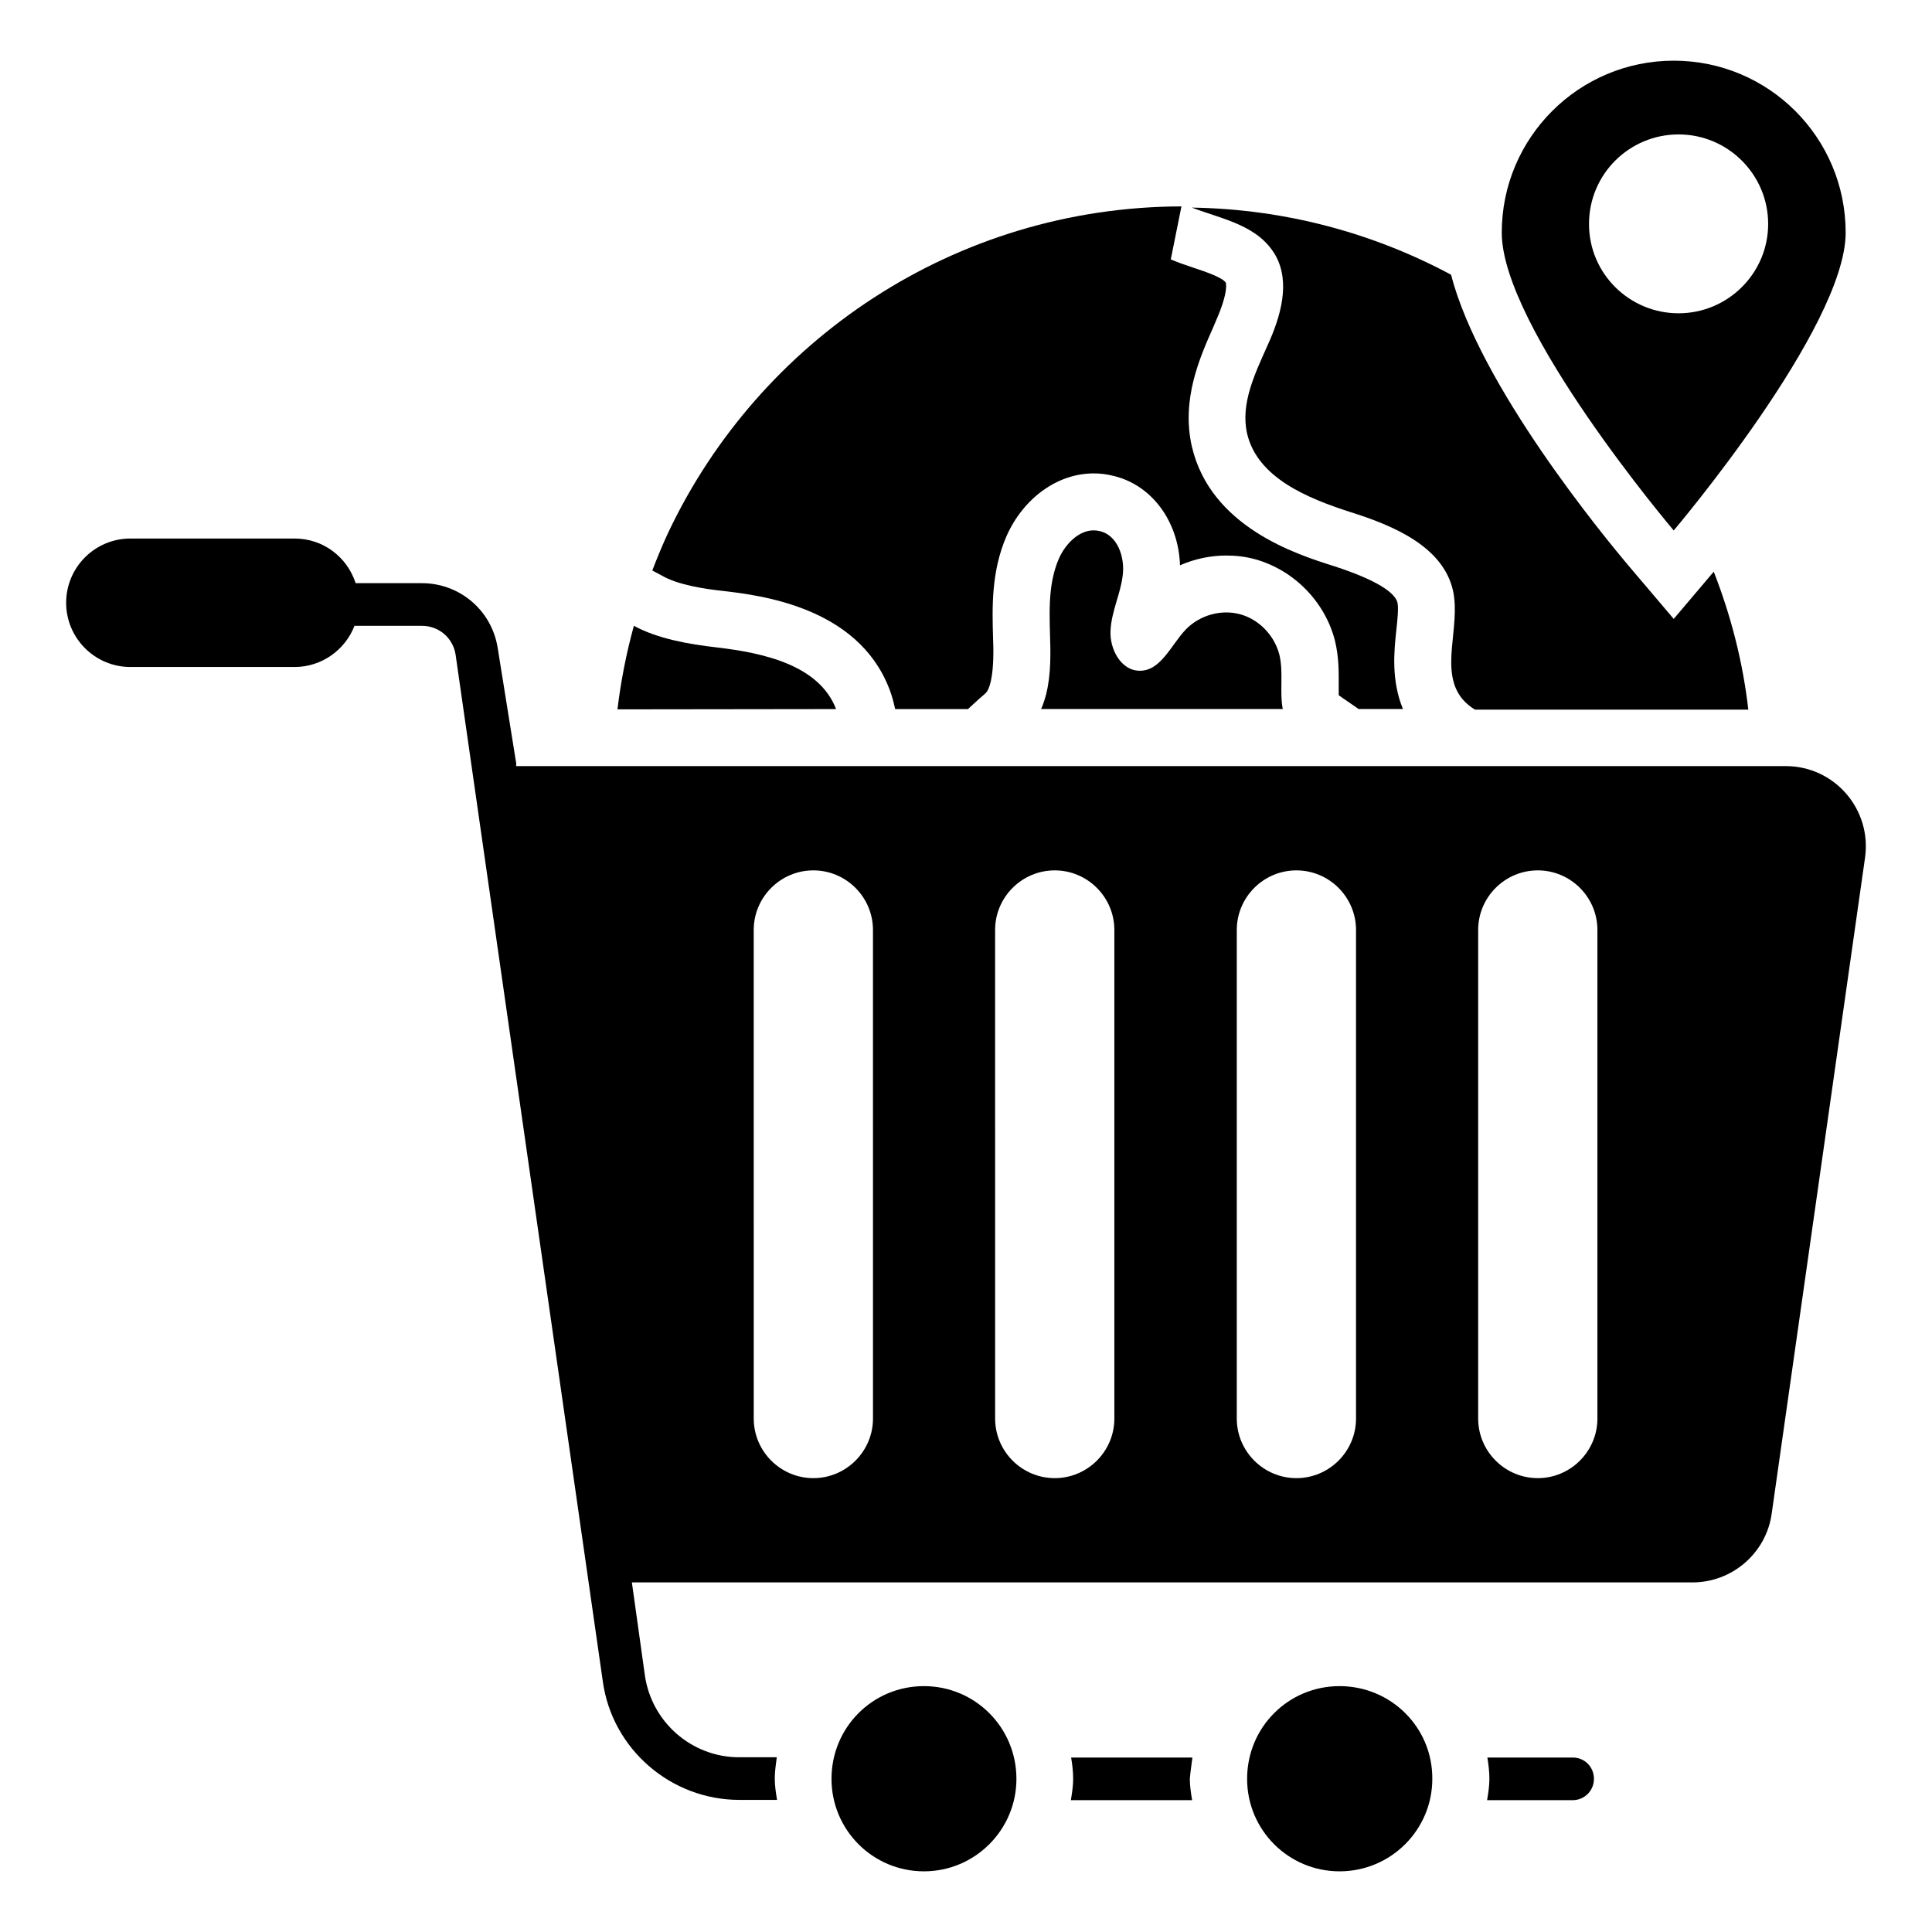
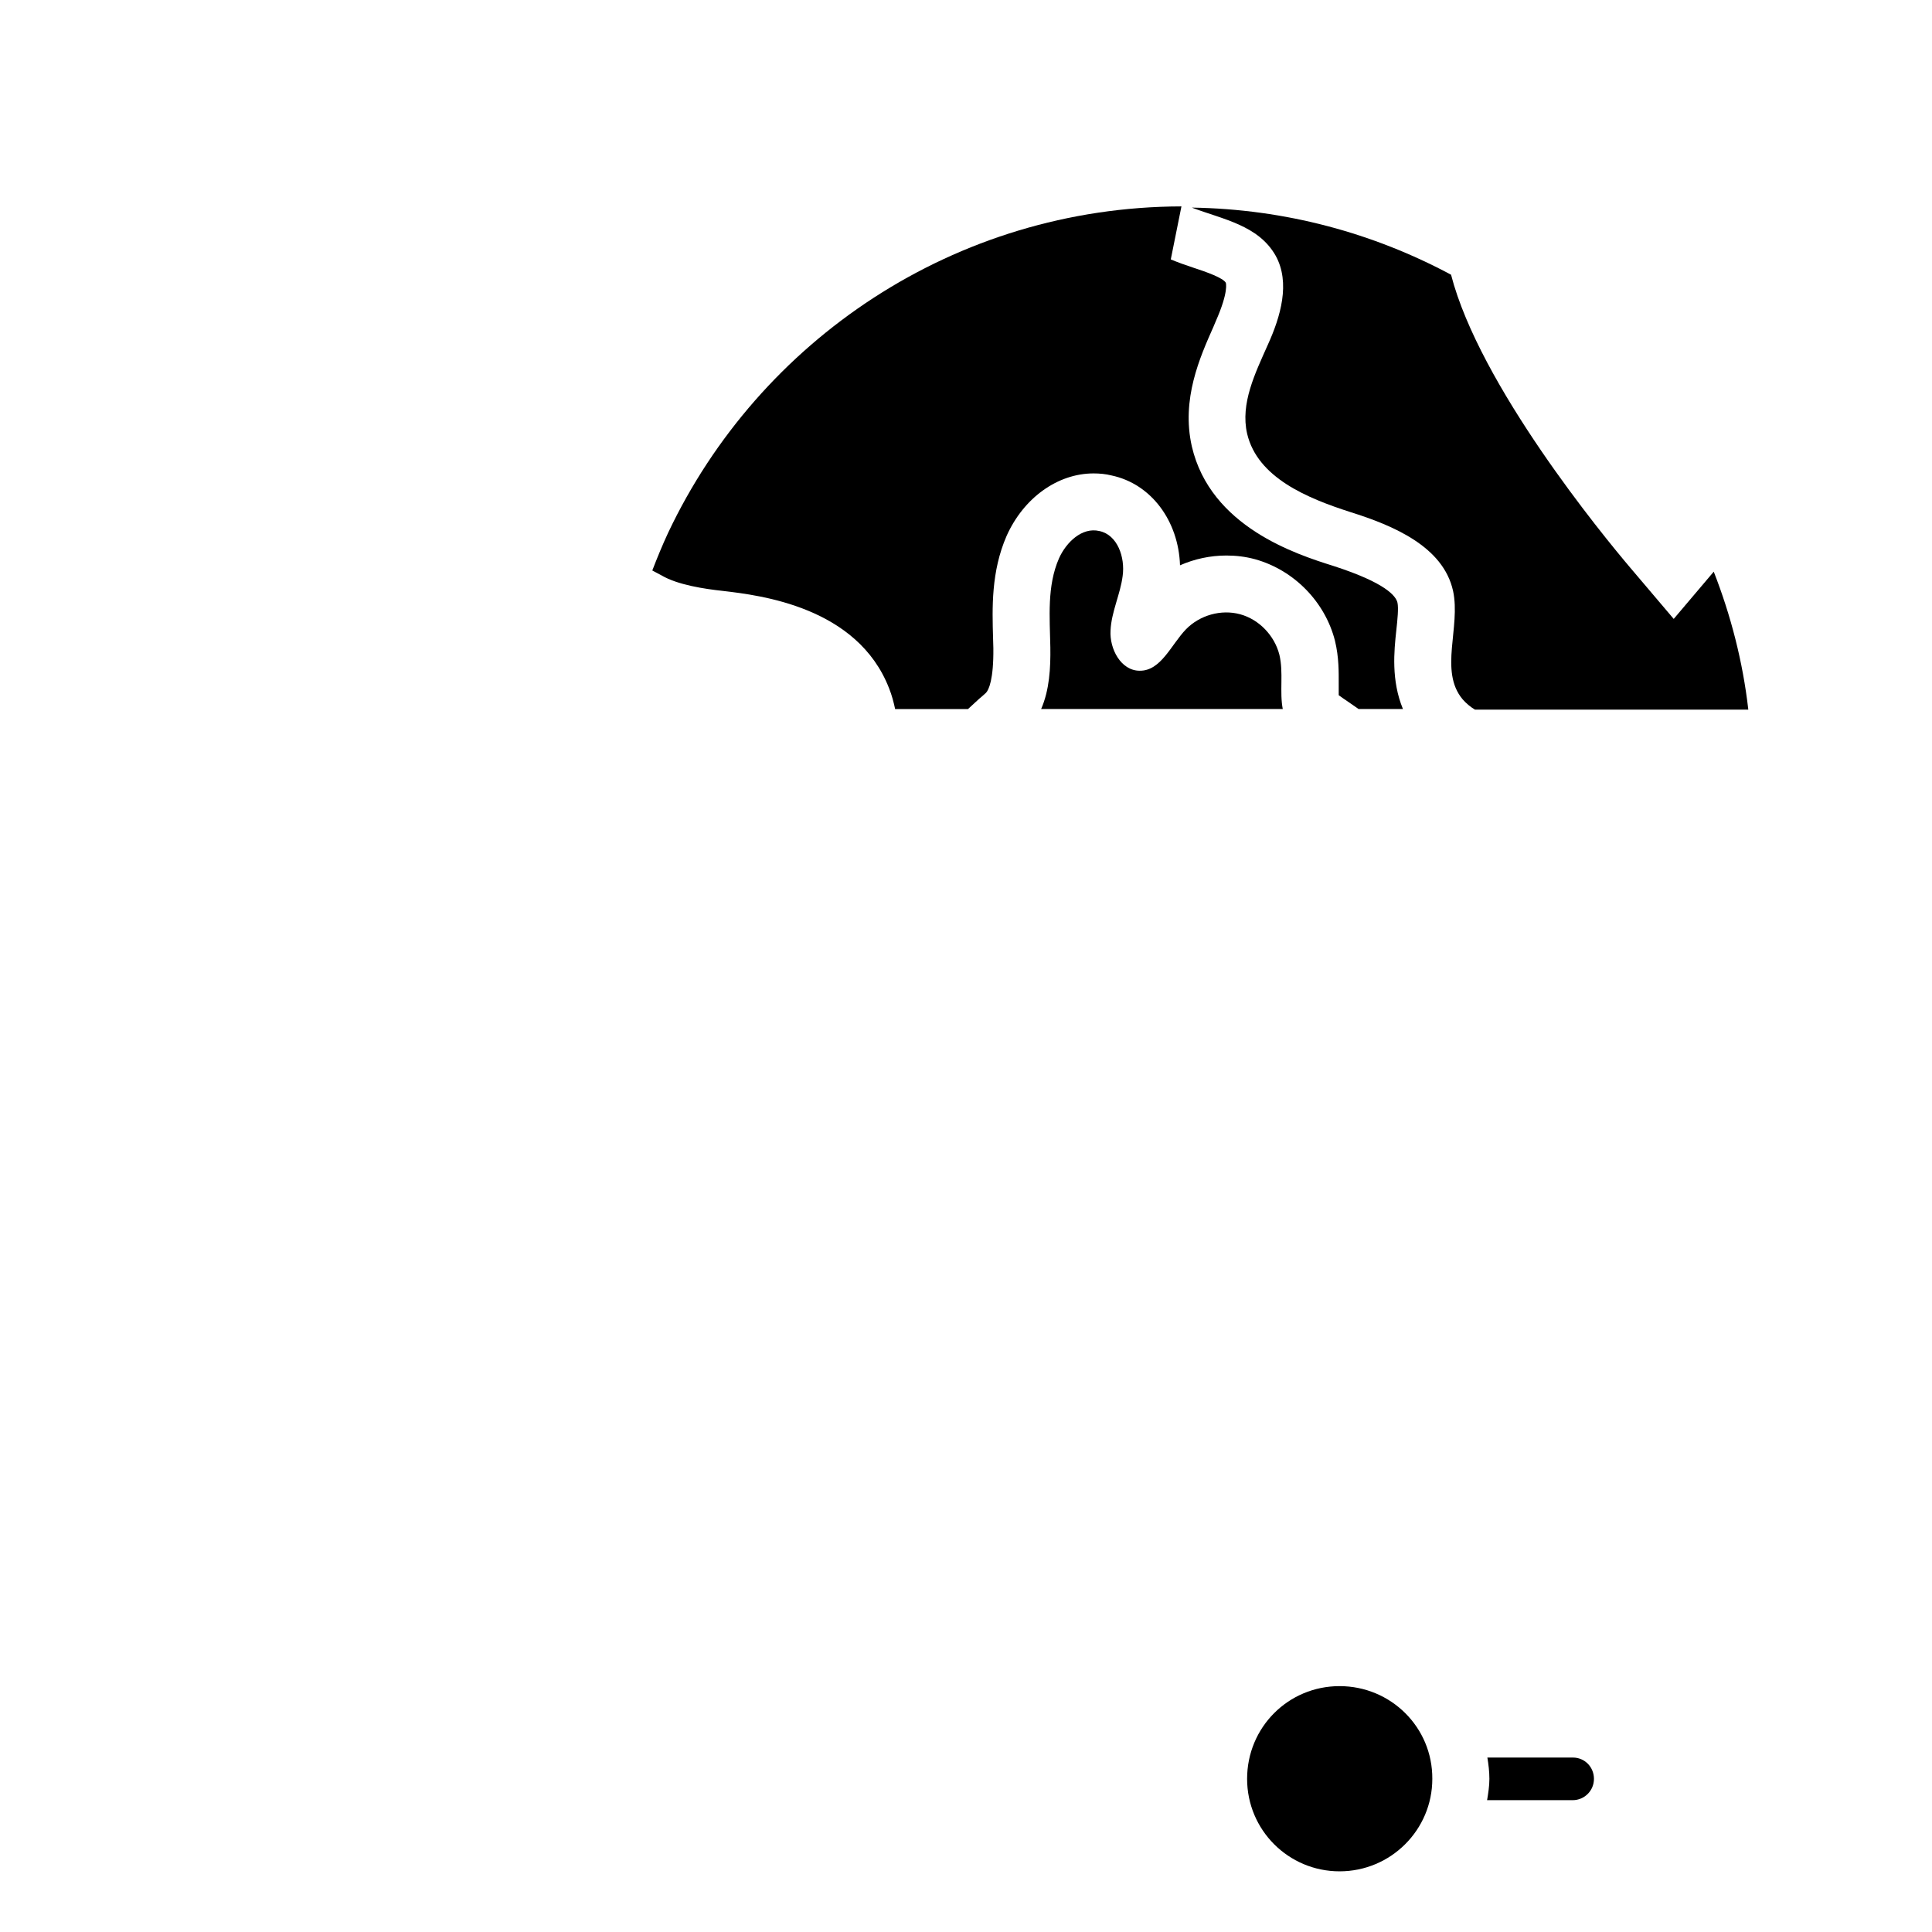
<svg xmlns="http://www.w3.org/2000/svg" fill="#000000" width="800px" height="800px" version="1.1" viewBox="144 144 512 512">
  <g>
    <path d="m560.84 609.77h-22.672c0.305 1.832 0.535 3.742 0.535 5.648 0 1.91-0.305 3.816-0.609 5.648h22.672c3.129 0 5.648-2.519 5.648-5.648 0-3.129-2.445-5.648-5.574-5.648z" />
-     <path d="m460 609.77h-32.137c0.305 1.832 0.535 3.742 0.535 5.648 0 1.91-0.305 3.816-0.609 5.648h32.137c-0.305-1.832-0.609-3.742-0.609-5.648 0.152-1.906 0.457-3.816 0.684-5.648z" />
-     <path d="m365.57 331.91c-4.504-11.68-19.238-14.887-31.602-16.336-7.406-0.84-15.648-2.289-21.984-5.727-1.984 7.176-3.434 14.578-4.352 22.137z" />
    <path d="m483.96 331.98c-0.918-4.582 0.23-9.77-0.918-14.504-1.297-5.039-5.344-9.312-10.383-10.688-5.039-1.375-10.688 0.23-14.352 3.969-3.969 4.121-6.641 11.07-12.289 10.992-4.961 0-8.016-5.801-7.711-10.688 0.23-4.961 2.594-9.543 3.207-14.426 0.688-4.961-1.375-10.914-6.184-11.91-4.582-1.07-8.777 2.977-10.688 7.25-3.207 7.328-2.441 15.648-2.289 23.586 0.078 5.418-0.23 11.297-2.441 16.336l64.047 0.004z" />
-     <path d="m617.25 347.02h-336.48c0-0.305 0.078-0.609 0-0.918l-4.887-30.457c-1.602-9.922-10.078-17.098-20.074-17.098h-17.559c-2.215-6.871-8.551-11.832-16.184-11.832h-43.512c-9.391 0-17.023 7.633-17.023 17.023 0 9.391 7.633 17.023 17.023 17.023h43.512c7.25 0 13.434-4.582 15.879-10.914h17.863c4.504 0 8.246 3.207 8.93 7.633l39.008 272.06c2.441 17.938 18.016 31.449 36.184 31.449h10c-0.305-1.832-0.609-3.742-0.609-5.648 0-1.91 0.305-3.816 0.535-5.648h-10c-12.52 0-23.207-9.312-24.961-21.754l-3.438-24.586h281.07c10.535 0 19.543-7.785 20.992-18.242l24.734-173.81c1.828-12.828-8.094-24.277-20.996-24.277zm-241.9 172.9c0 8.703-7.098 15.801-15.801 15.801s-15.801-7.098-15.801-15.801l-0.004-129.46c0-8.703 7.098-15.801 15.801-15.801 8.703 0 15.801 7.098 15.801 15.801zm63.969 0c0 8.703-7.098 15.801-15.801 15.801s-15.801-7.098-15.801-15.801l-0.004-129.46c0-8.703 7.098-15.801 15.801-15.801 8.703 0 15.801 7.098 15.801 15.801zm64.043 0c0 8.703-7.098 15.801-15.801 15.801-8.703 0-15.801-7.098-15.801-15.801v-129.46c0-8.703 7.098-15.801 15.801-15.801 8.703 0 15.801 7.098 15.801 15.801zm63.969 0c0 8.703-7.098 15.801-15.801 15.801-8.703 0-15.801-7.098-15.801-15.801v-129.46c0-8.703 7.098-15.801 15.801-15.801 8.703 0 15.801 7.098 15.801 15.801z" />
-     <path d="m633.12 205.65c0-25.191-20.383-45.57-45.57-45.57-25.113 0-45.57 20.383-45.57 45.57 0 25.191 45.57 78.93 45.57 78.93 0 0.004 45.57-53.738 45.57-78.93zm-68.016-2.289c0-13.207 10.688-23.738 23.738-23.738 13.055 0 23.738 10.609 23.738 23.738 0 13.055-10.688 23.664-23.738 23.664-13.051 0-23.738-10.535-23.738-23.664z" />
    <path d="m499 590.84c-13.586 0-24.504 10.914-24.504 24.578 0 13.512 10.914 24.504 24.504 24.504 13.586 0 24.578-10.992 24.578-24.504 0.078-13.664-10.988-24.578-24.578-24.578z" />
-     <path d="m388.86 590.84c-13.586 0-24.504 10.914-24.504 24.578 0 13.512 10.914 24.504 24.504 24.504 13.512 0 24.504-10.992 24.504-24.504-0.004-13.664-10.996-24.578-24.504-24.578z" />
    <path d="m335.65 300.61c9.77 1.145 35.57 4.199 43.969 25.801 0.762 1.91 1.223 3.742 1.602 5.496h19.312c1.07-0.992 2.062-1.91 2.902-2.672 0.609-0.535 1.297-1.07 1.832-1.602 0.762-0.762 2.062-3.512 1.984-11.832l-0.078-2.75c-0.23-7.863-0.535-17.559 3.586-27.023 4.504-10.078 13.512-16.566 23.055-16.566 1.602 0 3.207 0.152 4.734 0.535 10.535 2.215 17.785 12.062 18.168 23.816 3.816-1.68 8.016-2.594 12.289-2.594 2.594 0 5.113 0.305 7.633 0.992 10.383 2.902 18.551 11.375 21.145 21.602 1.07 4.426 0.992 8.32 0.992 11.449v2.977c0.688 0.535 1.754 1.223 2.519 1.754 0.918 0.609 1.832 1.297 2.75 1.91h11.754c-3.129-7.559-2.367-15.344-1.754-20.914 0.305-2.75 0.609-5.801 0.305-7.25-0.383-1.754-3.055-5.266-17.023-9.77-9.695-3.055-32.52-10.305-37.48-31.68-2.824-12.52 2.137-23.586 5.727-31.68l0.609-1.449c3.512-7.938 2.672-10.152 2.672-10.23-0.762-1.297-5.039-2.824-8.551-3.969-2.062-0.688-4.047-1.375-6.031-2.215l2.824-14.047c-60.074 0.152-111.91 35.496-136.03 86.488-1.527 3.281-2.902 6.641-4.199 10l2.441 1.297c4.277 2.523 11.379 3.594 16.34 4.125z" />
    <path d="m482.06 211.76c3.969 7.176 1.297 16.184-2.062 23.586-3.359 7.559-7.328 15.574-5.496 23.586 2.75 11.68 15.953 17.098 27.328 20.762 11.449 3.586 24.656 9.16 27.25 20.914 2.062 9.617-3.742 21.223 2.519 28.703 0.992 1.145 2.137 2.062 3.281 2.75h72.441c-1.449-12.746-4.656-25.039-9.16-36.562l-10.609 12.52-11.527-13.586c-7.25-8.551-39.922-48.32-47.48-77.633-20.535-10.992-43.816-17.406-68.703-17.785 8.25 3.129 17.637 4.652 22.219 12.746z" />
  </g>
</svg>